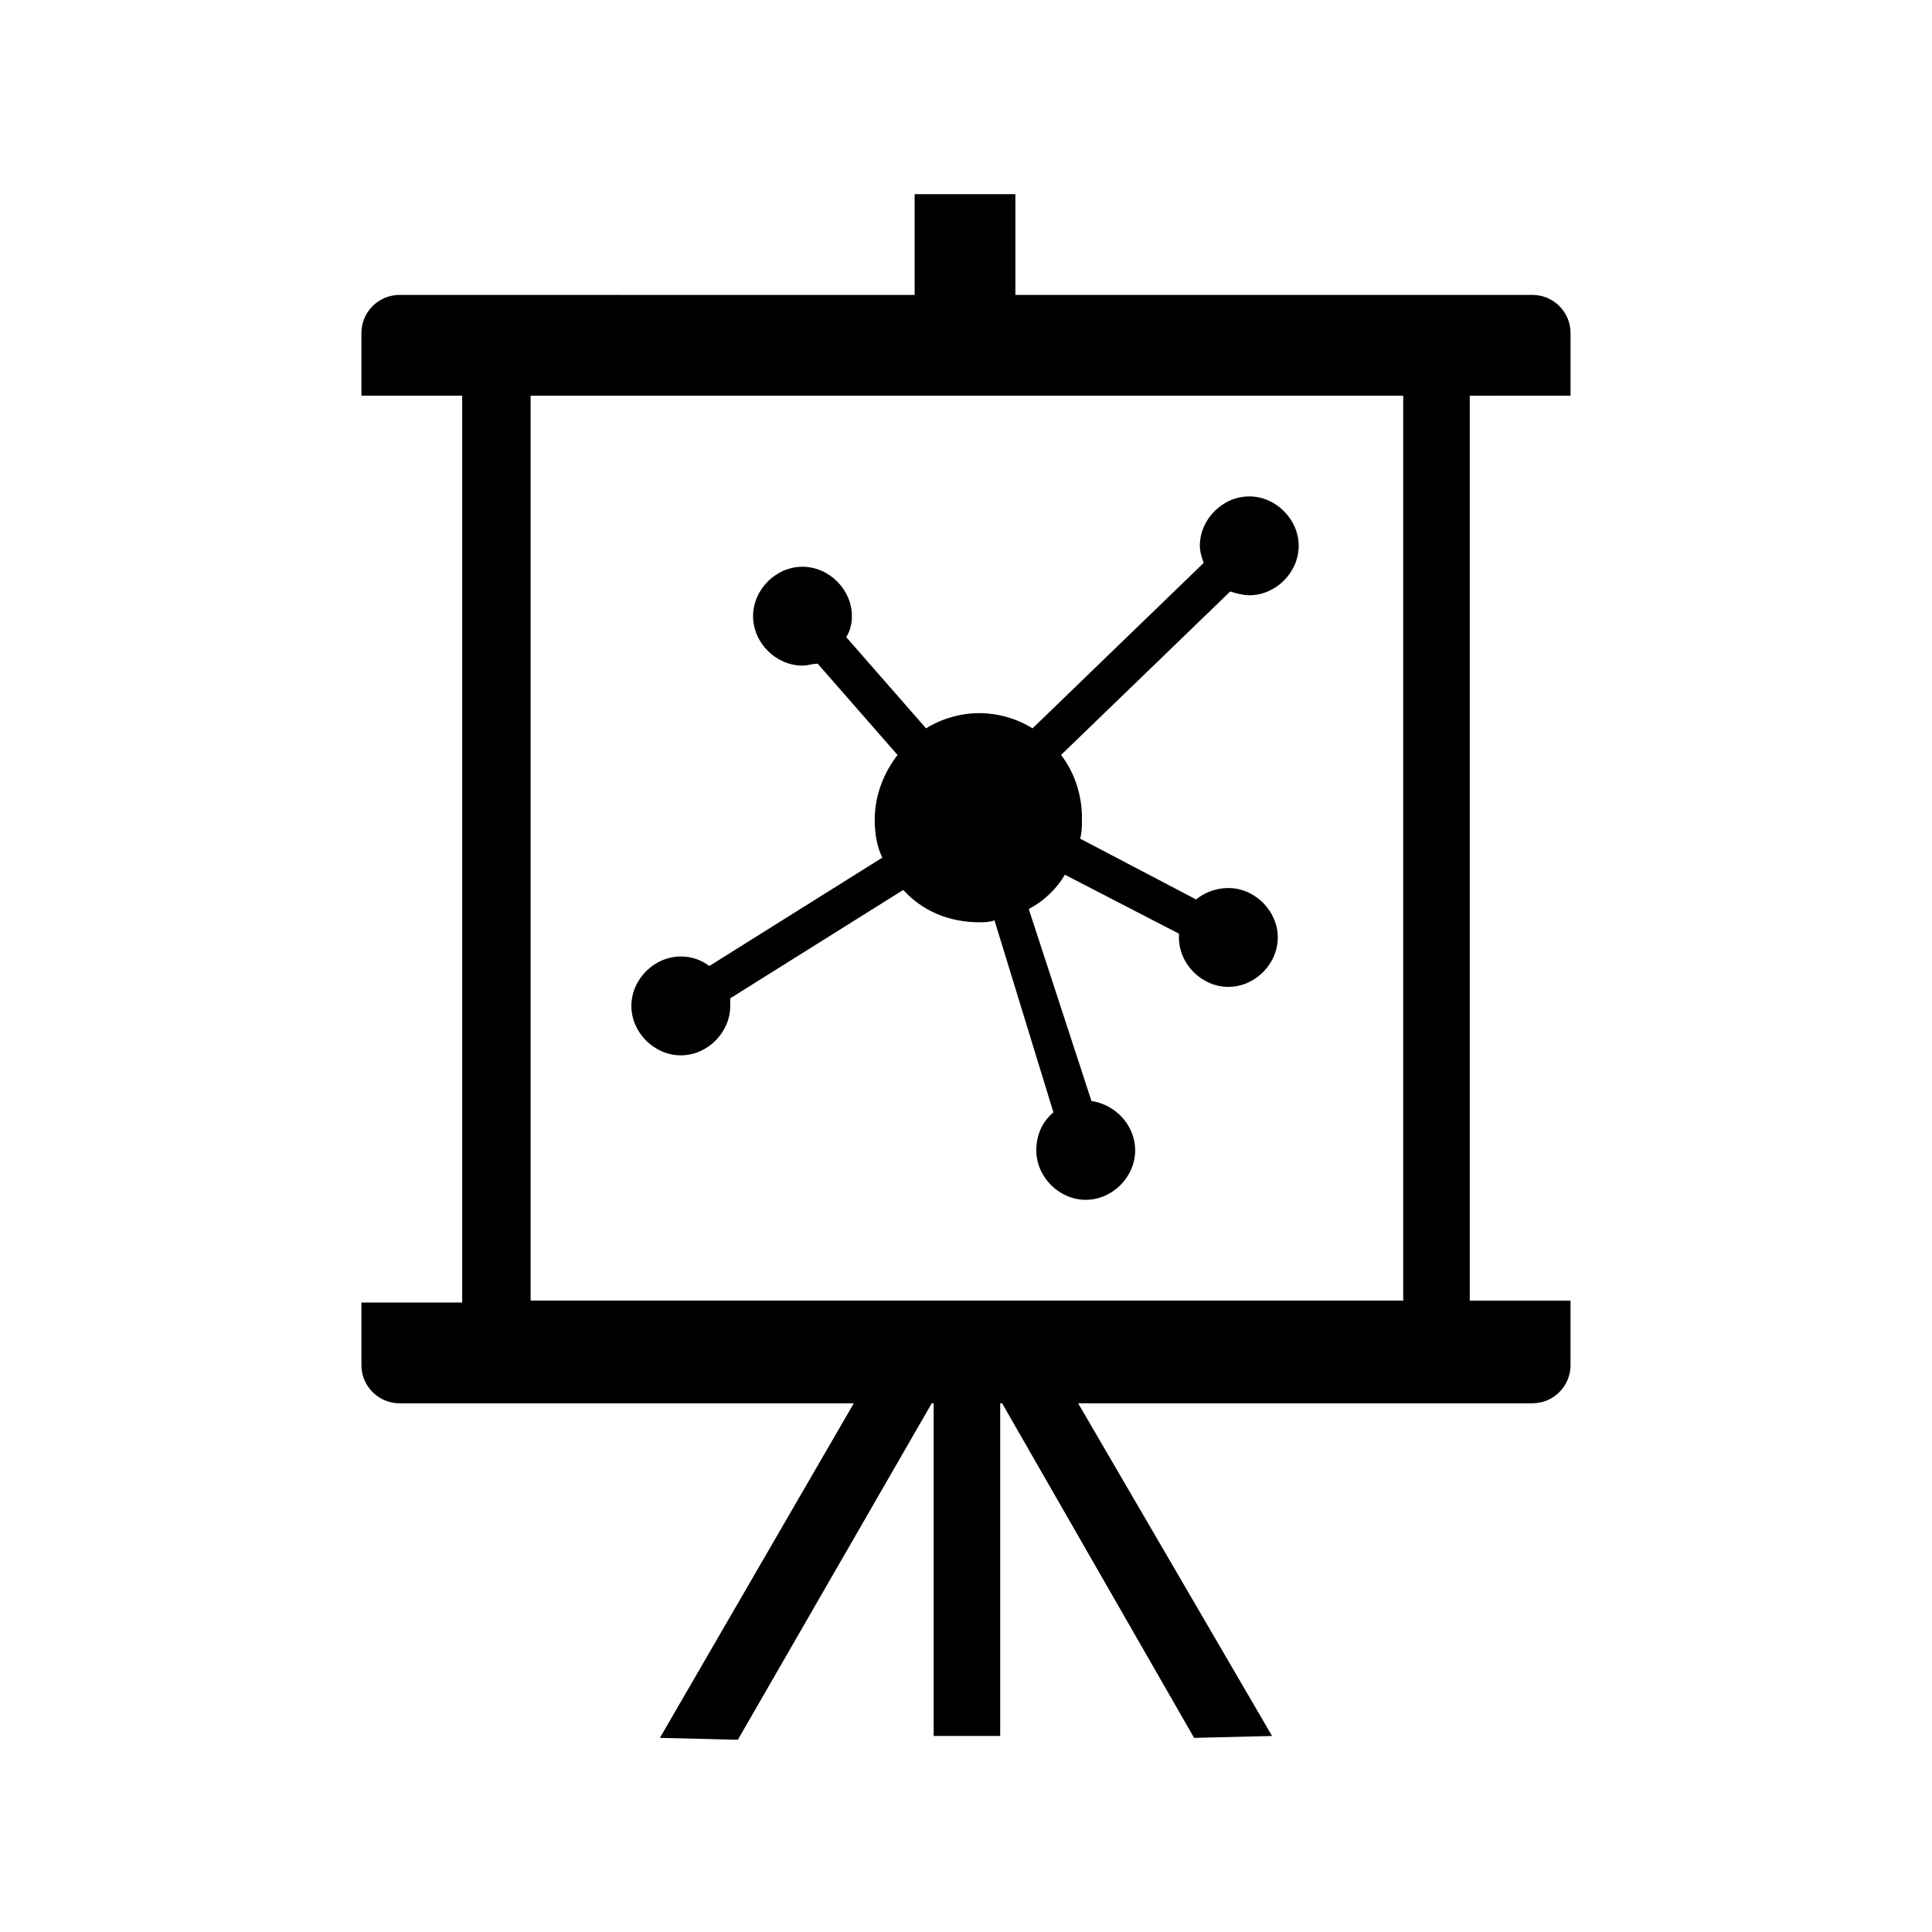
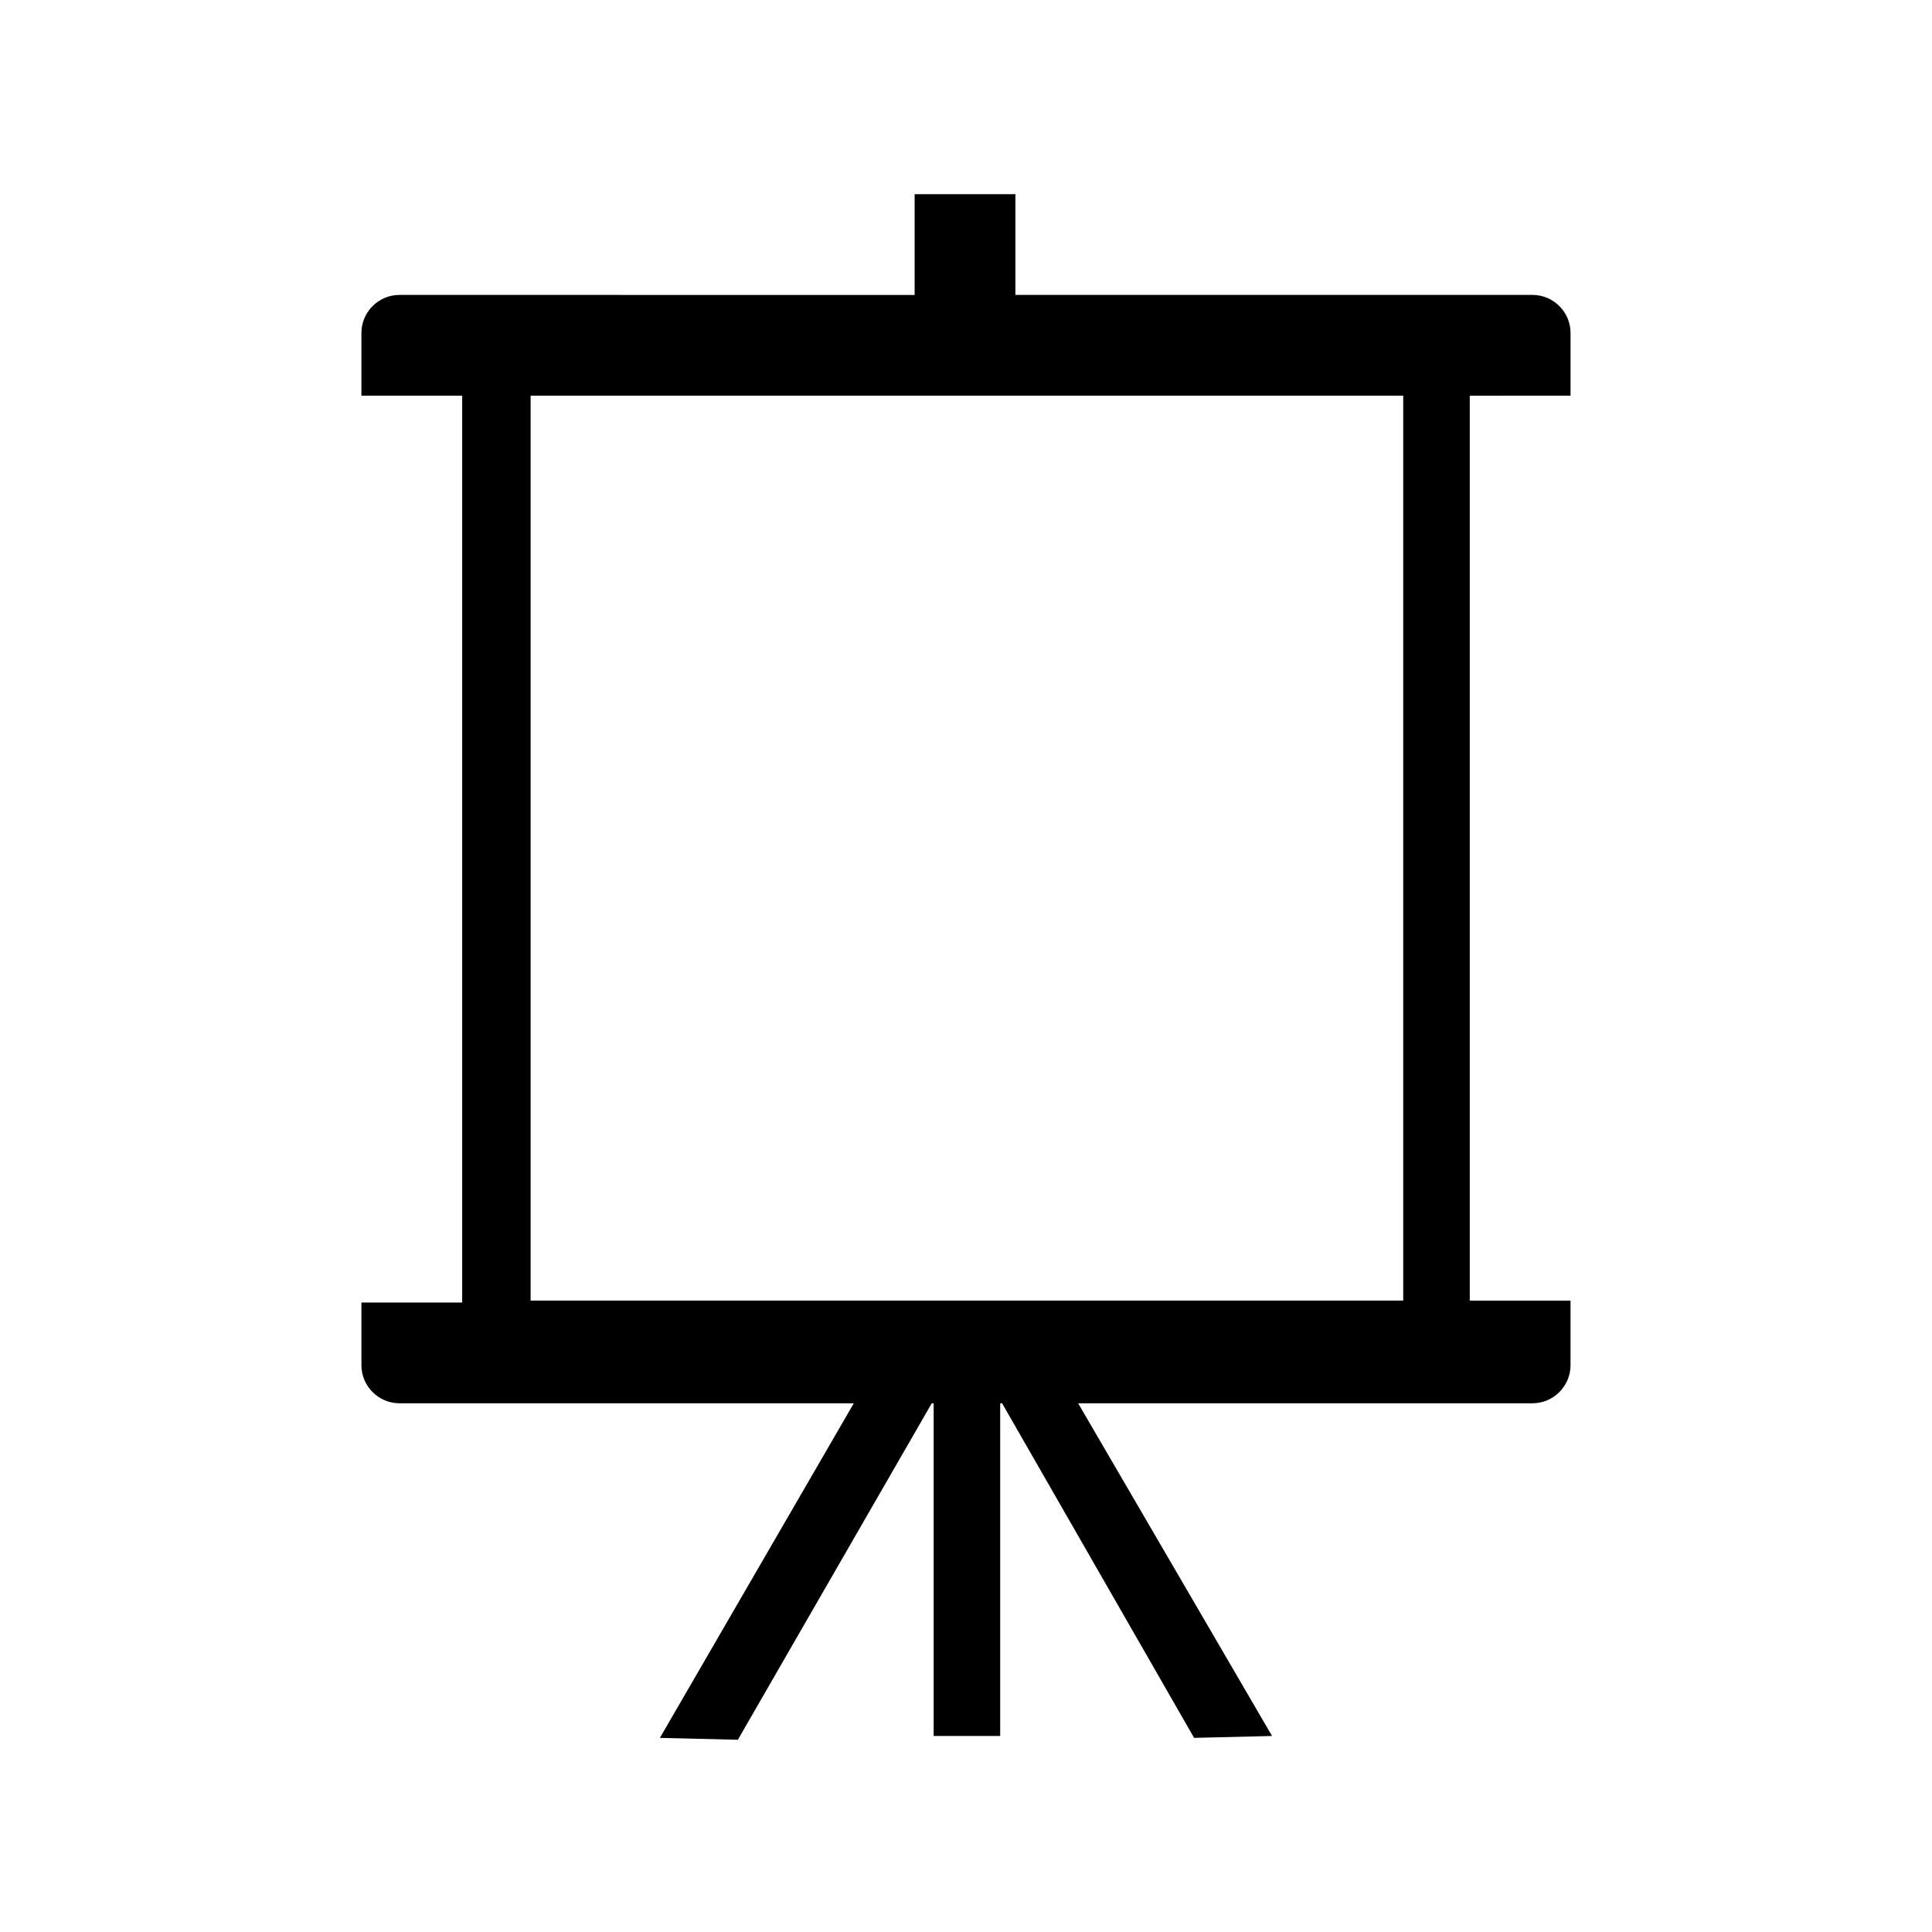
<svg xmlns="http://www.w3.org/2000/svg" fill="#000000" width="800px" height="800px" version="1.1" viewBox="144 144 512 512">
  <g>
    <path d="m560.21 248.86v-16.625c0-5.543-4.535-10.078-10.078-10.078h-137.04v-26.699h-26.703v26.703l-136.53-0.004c-5.543 0-10.078 4.535-10.078 10.078v16.625h26.703v240.32h-26.703v16.625c0 5.543 4.535 10.078 10.078 10.078h120.41l-51.387 88.672 20.656 0.504 51.387-89.176h0.504v88.168h17.633v-88.168h0.504l50.887 88.672 20.656-0.504-51.391-88.168h120.41c5.543 0 10.078-4.535 10.078-10.078v-17.129h-26.703v-239.81zm-44.84 239.81h-230.75v-239.81h231.25v239.81z" />
-     <path d="m403.52 332.99c-5.039 0-10.078 1.512-14.105 4.031l-21.16-24.184c1.008-1.512 1.512-3.527 1.512-5.543 0-7.055-6.047-13.098-13.098-13.098-7.055 0-13.098 6.047-13.098 13.098 0 7.055 6.047 13.098 13.098 13.098 1.512 0 2.519-0.504 4.031-0.504l21.16 24.184c-3.527 4.535-6.047 10.578-6.047 17.129 0 3.527 0.504 7.055 2.016 10.078l-45.848 28.719c-2.016-1.512-4.535-2.519-7.559-2.519-7.055 0-13.098 6.047-13.098 13.098 0 7.055 6.047 13.098 13.098 13.098 7.055 0 13.098-6.047 13.098-13.098v-2.016l45.848-28.719c5.039 5.543 12.09 8.566 20.152 8.566 1.512 0 2.519 0 4.031-0.504l15.617 50.883c-3.023 2.519-4.535 6.047-4.535 10.078 0 7.055 6.047 13.098 13.098 13.098 7.055 0 13.098-6.047 13.098-13.098 0-6.551-5.039-12.09-11.586-13.098l-16.621-50.887c4.031-2.016 7.559-5.543 9.574-9.07l30.23 15.617v1.008c0 7.055 6.047 13.098 13.098 13.098 7.055 0 13.098-6.047 13.098-13.098 0-7.055-6.047-13.098-13.098-13.098-3.023 0-6.047 1.008-8.566 3.023l-30.734-16.121c0.504-1.512 0.504-3.527 0.504-5.543 0-6.047-2.016-12.09-5.543-16.625l44.84-43.328c1.512 0.504 3.527 1.008 5.039 1.008 7.055 0 13.098-6.047 13.098-13.098 0-7.055-6.047-13.098-13.098-13.098-7.055 0-13.098 6.047-13.098 13.098 0 1.512 0.504 3.023 1.008 4.535l-45.344 43.832c-4.031-2.519-9.07-4.031-14.109-4.031z" />
  </g>
</svg>